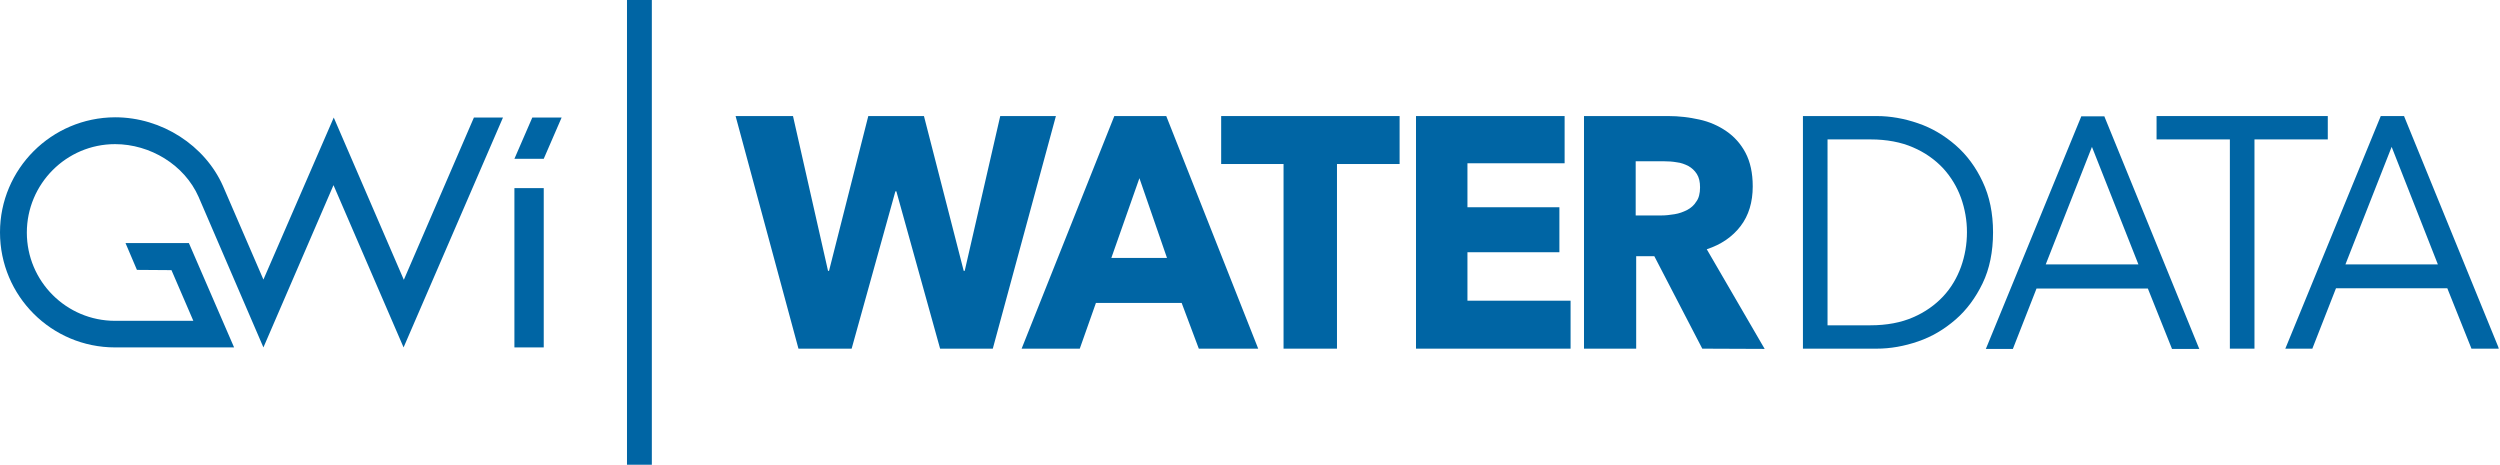
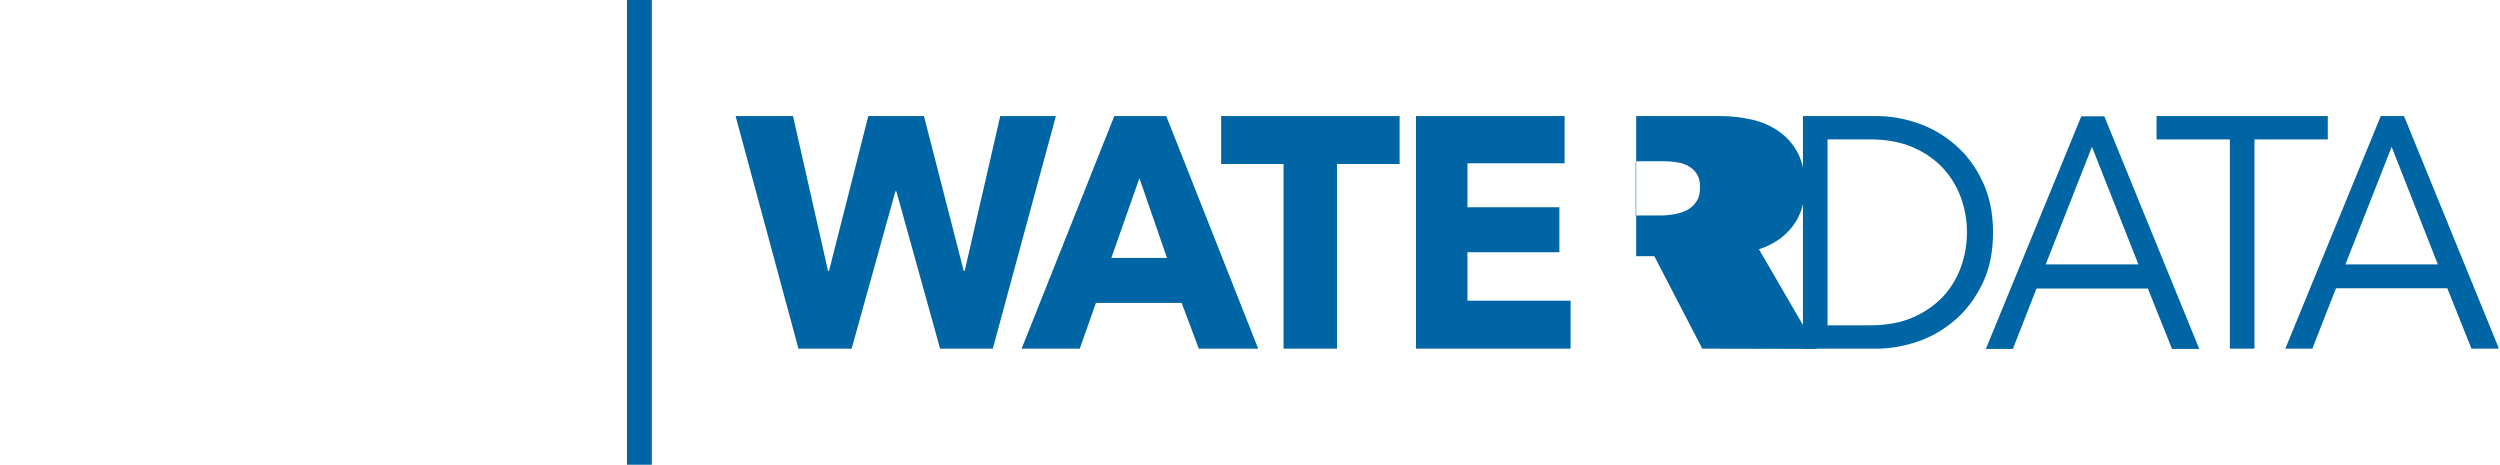
<svg xmlns="http://www.w3.org/2000/svg" version="1.1" id="Layer_1" x="0px" y="0px" viewBox="0 0 1006 187" enable-background="new 0 0 1006 187" xml:space="preserve">
  <g>
    <g>
      <g>
-         <polyline fill="#0065A4" points="214.2,47.3 207,63.9 218.8,63.9 226,47.3 214.2,47.3    " />
-         <rect x="207" y="75.7" fill="#0065A4" width="11.8" height="64.1" />
-       </g>
+         </g>
      <g>
-         <path fill="#0065A4" d="M190.7,47.3l-28.2,65.3l-28.2-65.3L106,112.5L89.7,74.8c-7.2-16.2-24.5-27.6-43.4-27.6     C20.7,47.3,0,68,0,93.5c0,25.6,20.7,46.3,46.3,46.3c0,0,47.9,0,47.9,0L76,97.8H50.5l4.6,10.8l13.9,0.1l8.8,20.4H46.3     c-19.6,0-35.5-15.9-35.5-35.5S26.7,58,46.3,58c14.1,0,27.9,8.3,33.6,21.2l26.1,60.6l28.2-65.3l28.2,65.3l40-92.5H190.7z" />
-         <polygon fill="#0065A4" points="55.1,108.7 55.1,108.6 55.1,108.6    " />
-       </g>
+         </g>
    </g>
-     <path fill="#0065A4" d="M94.2,139.8" />
  </g>
  <rect x="252.3" y="0" fill="#0065A4" width="10" height="187.1" />
  <path fill="#0065A4" d="M399.5,140.3h-21.2L360.7,77h-0.4l-17.6,63.3h-21.4L296,46.7h23.1l14.1,62.3h0.4l15.8-62.3h22.4l16,62.3h0.4  l14.3-62.3h22.4L399.5,140.3z" />
  <path fill="#0065A4" d="M482.4,140.3l-6.9-18.4H441l-6.5,18.4h-23.4l37.3-93.6h20.9l37,93.6H482.4z M458.5,71.7l-11.3,32.1h22.4  L458.5,71.7z" />
  <path fill="#0065A4" d="M538,66v74.3h-21.5V66h-25.1V46.7h71.8V66H538z" />
  <path fill="#0065A4" d="M569.8,140.3V46.7h59.8v19h-39.1v17.7h37v18.1h-37V121H632v19.3L569.8,140.3L569.8,140.3z" />
-   <path fill="#0065A4" d="M685,140.3l-19.3-37.2h-7.3v37.2h-21V46.7h33.9c4.3,0,8.4,0.5,12.5,1.4c4.1,0.9,7.7,2.5,10.9,4.7  c3.2,2.2,5.8,5.1,7.7,8.7c1.9,3.6,2.9,8.1,2.9,13.5c0,6.3-1.6,11.7-4.9,16c-3.3,4.3-7.8,7.4-13.6,9.3l23.3,40.1L685,140.3L685,140.3  z M684.1,75.4c0-2.2-0.4-4-1.3-5.4c-0.9-1.4-2-2.4-3.4-3.2c-1.4-0.7-2.9-1.3-4.7-1.5c-1.7-0.3-3.4-0.4-5-0.4h-11.5v21.8h10.2  c1.8,0,3.6-0.2,5.4-0.5c1.9-0.3,3.5-0.9,5.1-1.7c1.5-0.8,2.8-1.9,3.7-3.4C683.6,79.8,684.1,77.8,684.1,75.4z" />
+   <path fill="#0065A4" d="M685,140.3l-19.3-37.2h-7.3v37.2V46.7h33.9c4.3,0,8.4,0.5,12.5,1.4c4.1,0.9,7.7,2.5,10.9,4.7  c3.2,2.2,5.8,5.1,7.7,8.7c1.9,3.6,2.9,8.1,2.9,13.5c0,6.3-1.6,11.7-4.9,16c-3.3,4.3-7.8,7.4-13.6,9.3l23.3,40.1L685,140.3L685,140.3  z M684.1,75.4c0-2.2-0.4-4-1.3-5.4c-0.9-1.4-2-2.4-3.4-3.2c-1.4-0.7-2.9-1.3-4.7-1.5c-1.7-0.3-3.4-0.4-5-0.4h-11.5v21.8h10.2  c1.8,0,3.6-0.2,5.4-0.5c1.9-0.3,3.5-0.9,5.1-1.7c1.5-0.8,2.8-1.9,3.7-3.4C683.6,79.8,684.1,77.8,684.1,75.4z" />
  <path fill="#0065A4" d="M797.8,73.1c-2.7-5.8-6.4-10.8-10.9-14.7c-4.5-3.9-9.5-6.9-15.1-8.8c-5.5-1.9-11.1-2.9-16.6-2.9H726h-0.5  v0.5v92.6v0.5h0.5h29.2c5.5,0,11.1-1,16.6-2.9c5.6-1.9,10.6-4.9,15.1-8.8c4.5-3.9,8.1-8.8,10.9-14.6c2.8-5.8,4.2-12.7,4.2-20.5  C802,85.8,800.6,79,797.8,73.1z M789.1,107.4c-1.6,4.4-4,8.5-7.2,11.9s-7.2,6.3-12.1,8.4c-4.8,2.1-10.6,3.2-17.1,3.2h-17.3V56.1  h17.3c6.5,0,12.3,1.1,17.1,3.2c4.9,2.1,8.9,5,12.1,8.4c3.2,3.5,5.6,7.5,7.2,11.9c1.6,4.5,2.4,9.1,2.4,13.8  C791.5,98.3,790.7,102.9,789.1,107.4z" />
  <path fill="#0065A4" d="M846.9,47.1l-0.1-0.3h-0.3h-8.7h-0.3l-0.1,0.3l-38,92.6l-0.3,0.7h0.8h9.8h0.3l0.1-0.3l9.4-24h44.8l9.6,24  l0.1,0.3h0.3h9.9h0.8l-0.3-0.7L846.9,47.1z M823.2,106.4l18.6-47.3l18.7,47.3H823.2z" />
  <polygon fill="#0065A4" points="936.7,56.1 936.7,55.6 936.7,47.2 936.7,46.7 936.2,46.7 868.3,46.7 867.8,46.7 867.8,47.2   867.8,55.6 867.8,56.1 868.3,56.1 897.3,56.1 897.3,139.8 897.3,140.3 897.8,140.3 906.7,140.3 907.2,140.3 907.2,139.8 907.2,56.1   936.2,56.1 " />
  <path fill="#0065A4" d="M1005.3,139.6l-37.8-92.6l-0.1-0.3H967h-8.7H958l-0.1,0.3l-38,92.6l-0.3,0.7h0.8h9.8h0.3l0.1-0.3l9.4-24  h44.8l9.6,24l0.1,0.3h0.3h9.9h0.8L1005.3,139.6z M943.8,106.4l18.6-47.3l18.6,47.3H943.8z" />
</svg>